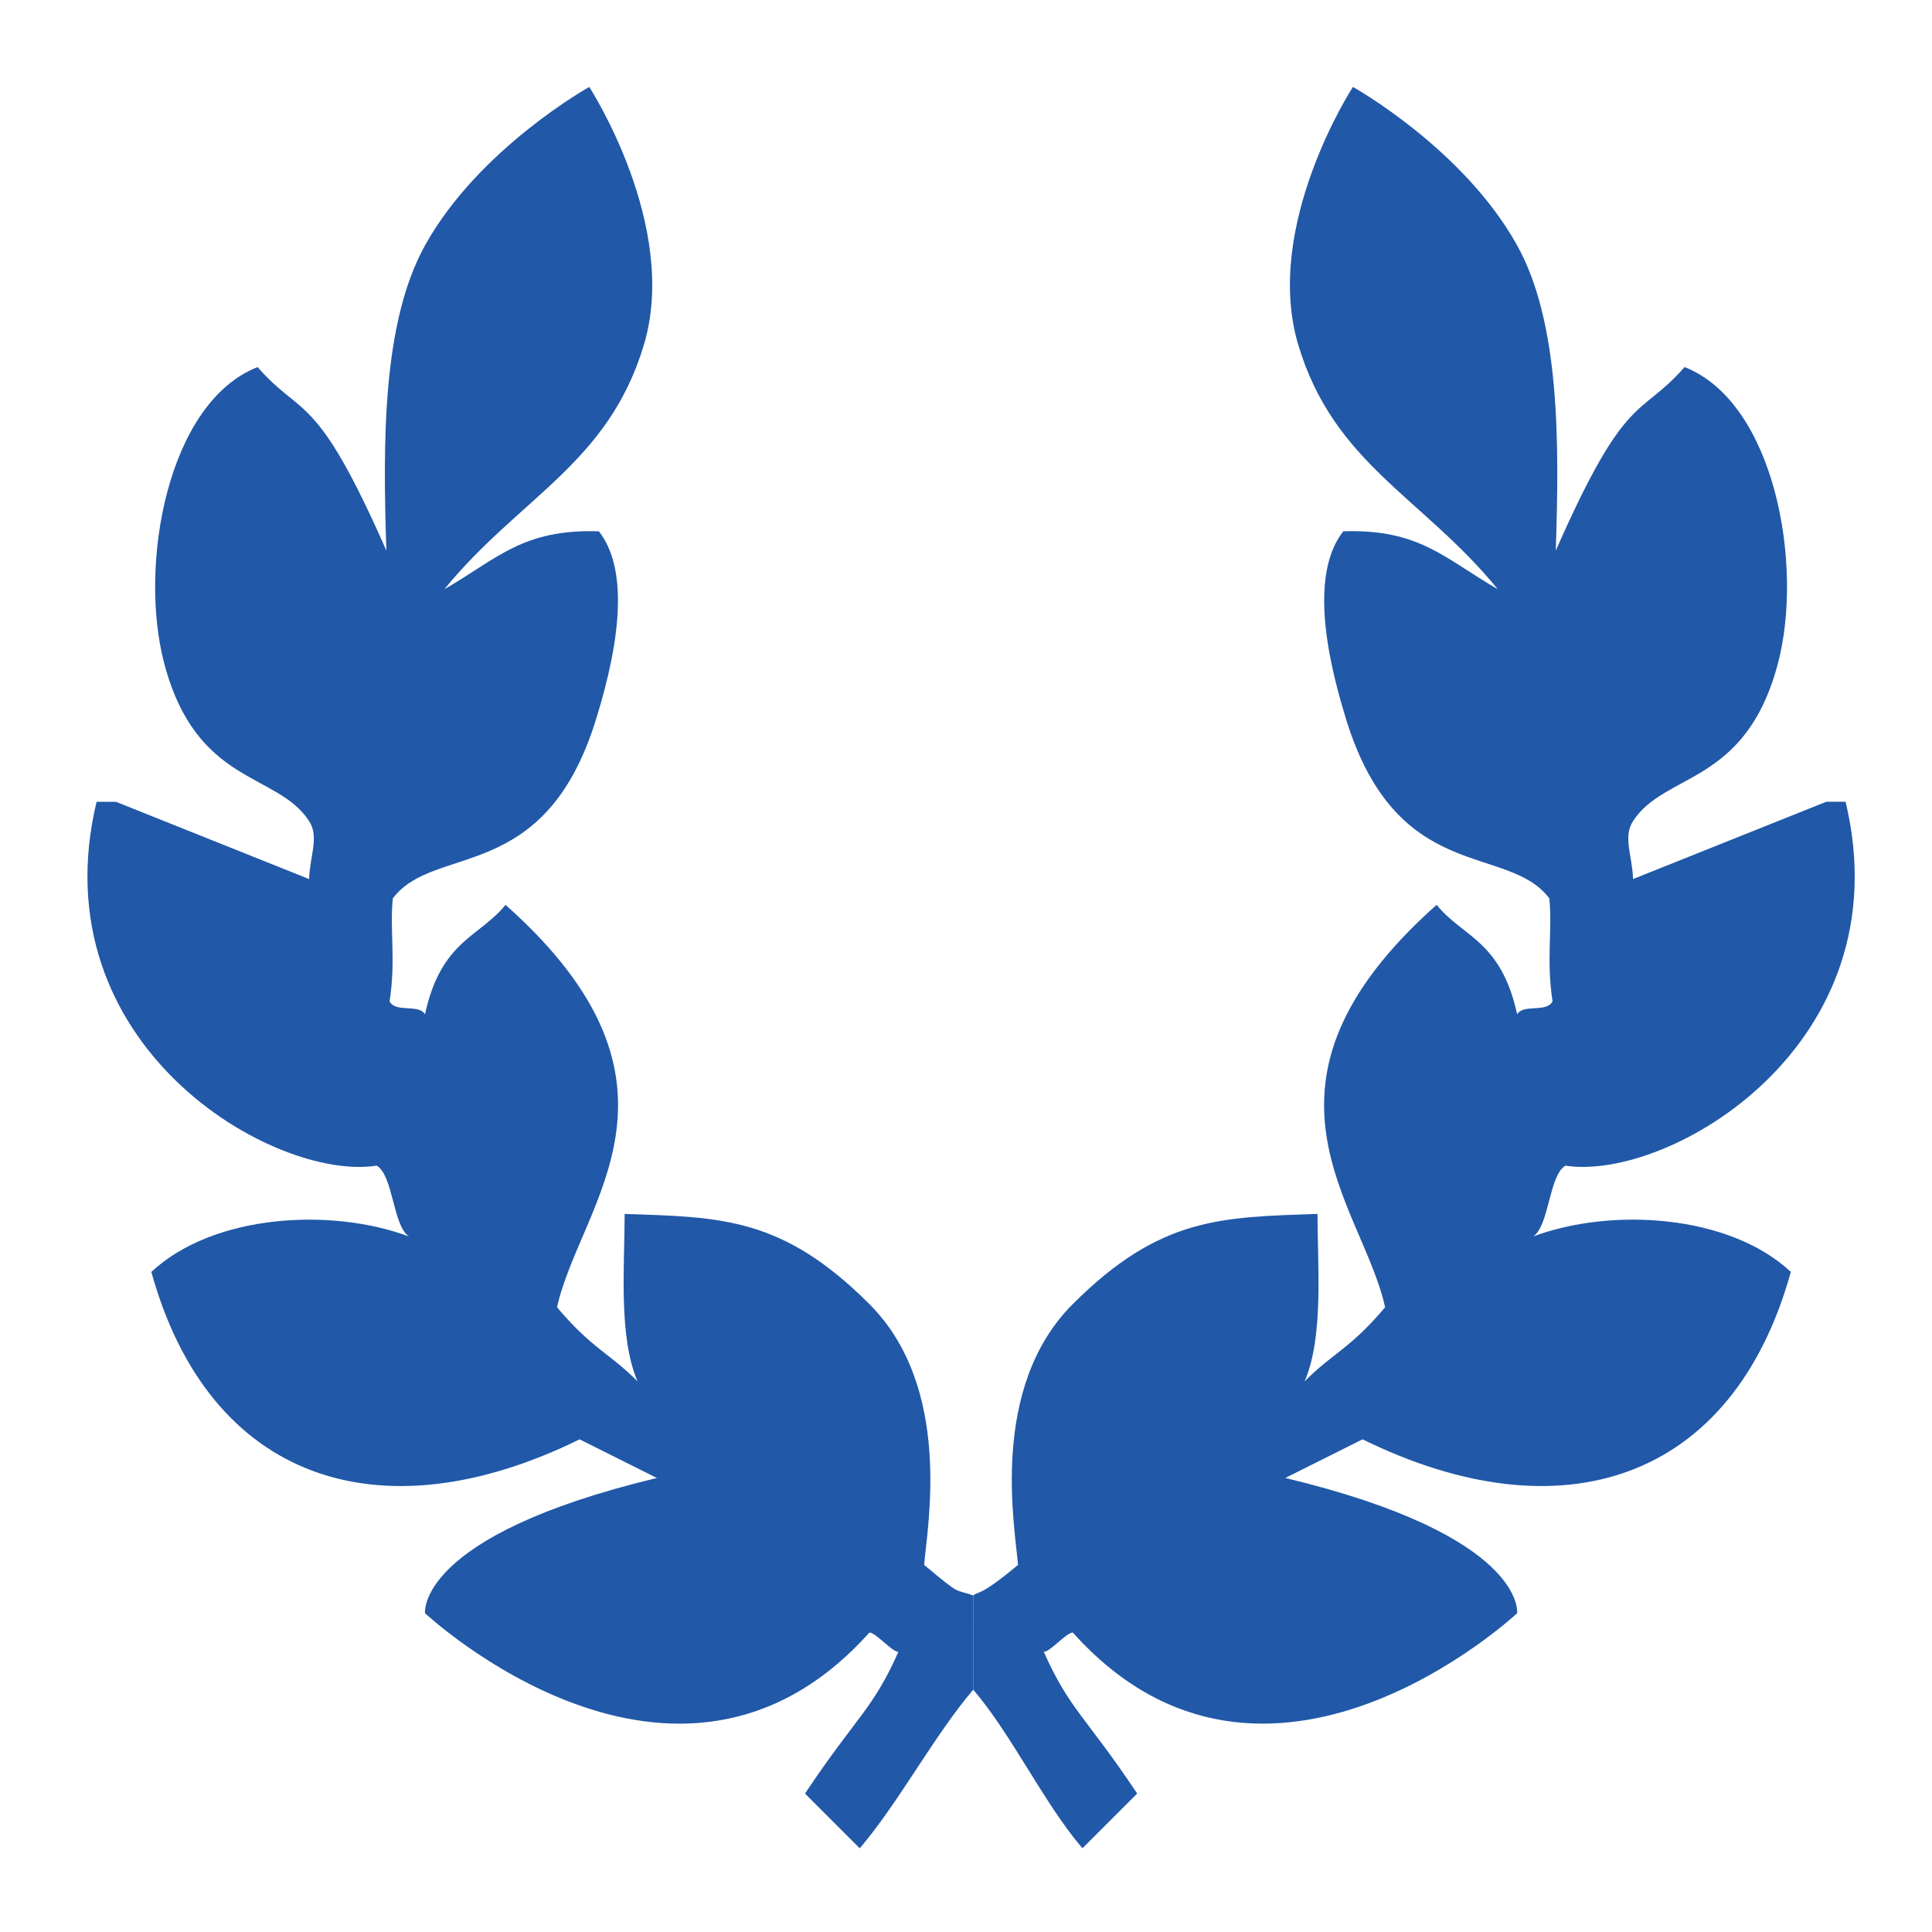
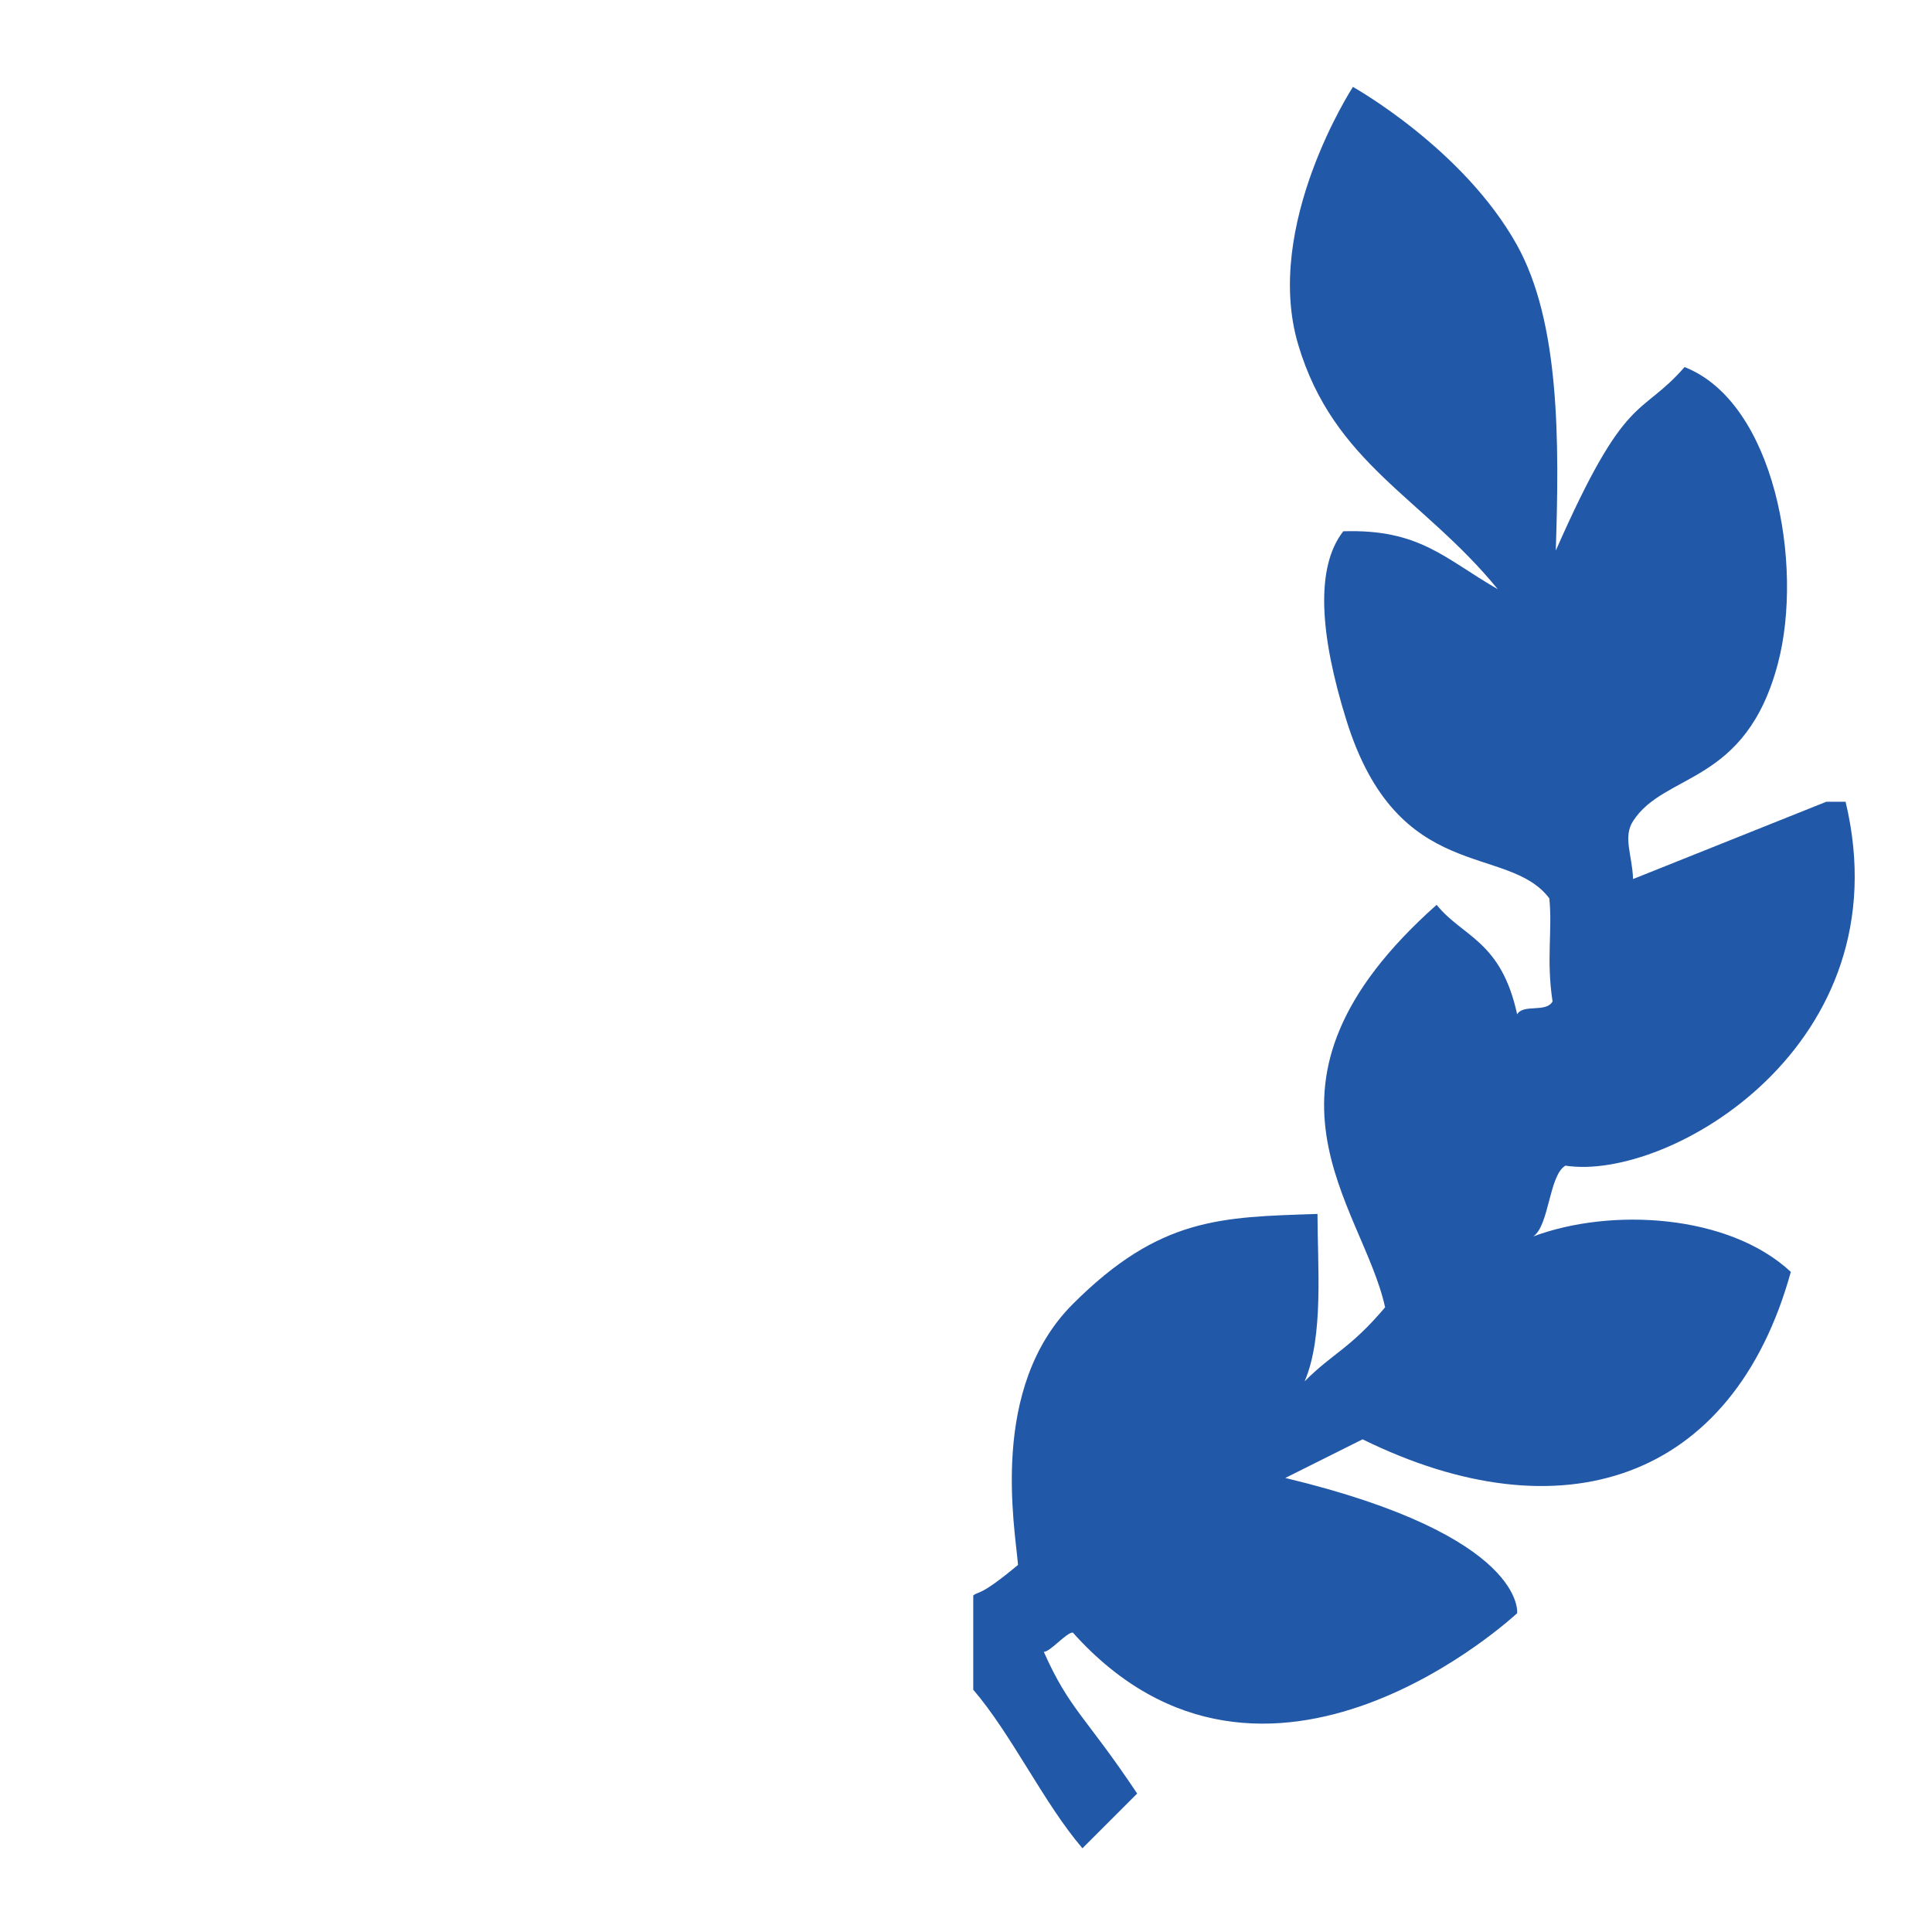
<svg xmlns="http://www.w3.org/2000/svg" version="1.1" x="0px" y="0px" width="100px" height="100px" viewBox="-4.527 -4.499 100 100" enable-background="new -4.527 -4.499 100 100" xml:space="preserve">
  <defs>
</defs>
-   <path fill-rule="evenodd" clip-rule="evenodd" fill="#2158A8" d="M45.848,82.959c-2,2.333-3.875,5.876-5.875,8.209  c-0.666-0.667-2.167-2.166-2.833-2.833c2.667-4,3.5-4.334,4.833-7.334c-0.334,0-1.166-1-1.5-1c-10,11.167-23-1-23-1s-0.5-4,12-7  c-1.333-0.667-2.667-1.333-4-2C15.17,75.068,6.306,72.168,3.306,61.335c3.221-3.003,9.333-3.334,13.333-1.834  c-0.833-0.56-0.813-3.173-1.667-3.666c-5.333,0.833-17.515-6.238-14.5-18.834c0.334,0,0.666,0,1,0c3.333,1.333,6.667,2.667,10,4  c0.041-1.228,0.535-2.171,0-3c-1.643-2.544-5.833-1.833-7.5-8.167c-1.339-5.089,0.167-13.5,4.833-15.333  c2.333,2.667,3,1.167,6.667,9.5c-0.184-5.636-0.22-11.814,2.014-15.824c2.783-4.994,8.486-8.176,8.486-8.176  s4.667,7.167,2.833,13.333s-6.445,7.905-10.333,12.667c2.75-1.583,4.042-3.125,8-3c1.458,1.875,1.216,5.364-0.167,9.792  c-2.667,8.542-8.346,6.346-10.5,9.208c-0.167,1.667,0.167,3.167-0.167,5.334c0.327,0.602,1.503,0.114,1.833,0.666  c0.833-3.833,2.834-4,4.167-5.667c10.5,9.333,3.833,15.5,2.667,20.833c1.833,2.167,2.71,2.364,4.167,3.833  c-1-2.333-0.667-6-0.667-8.666c5,0.167,8.163,0.162,12.667,4.666c4.334,4.334,3,11.5,2.834,13.5c2,1.667,1.5,1.208,2.541,1.583" />
  <path fill-rule="evenodd" clip-rule="evenodd" fill="#2158A8" d="M45.848,78.084c0.306-0.249,0.318,0.083,2.318-1.584  C48,74.5,46.666,67.334,51,63c4.504-4.504,7.666-4.499,12.666-4.666C63.666,61,64,64.667,63,67c1.456-1.469,2.333-1.666,4.166-3.833  c-1.166-5.333-7.833-11.5,2.667-20.833C71.166,44,73.166,44.167,74,48c0.33-0.552,1.506-0.064,1.833-0.666  c-0.333-2.167,0-3.667-0.167-5.334c-2.153-2.861-7.833-0.666-10.5-9.208C63.784,28.364,63.541,24.875,65,23  c3.958-0.125,5.25,1.417,8,3c-3.889-4.762-8.5-6.5-10.334-12.667C60.833,7.167,65.5,0,65.5,0s5.703,3.182,8.486,8.176  C76.221,12.186,76.184,18.364,76,24c3.666-8.333,4.334-6.833,6.666-9.5c4.668,1.833,6.174,10.245,4.834,15.333  C85.833,36.167,81.643,35.455,80,38c-0.535,0.828-0.041,1.771,0,3c3.333-1.333,6.667-2.667,10-4c0.334,0,0.666,0,1,0  c3.015,12.596-9.167,19.667-14.5,18.834c-0.854,0.493-0.834,3.106-1.667,3.666c4-1.5,10.112-1.169,13.333,1.834  C85.166,72.167,76.303,75.067,66,70c-1.333,0.667-2.667,1.333-4,2c12.5,3,12,7,12,7s-13,12.167-23,1c-0.334,0-1.166,1-1.5,1  c1.333,3,2.166,3.334,4.833,7.334c-0.666,0.667-2.167,2.166-2.833,2.833c-2-2.333-3.652-5.875-5.652-8.208" />
</svg>